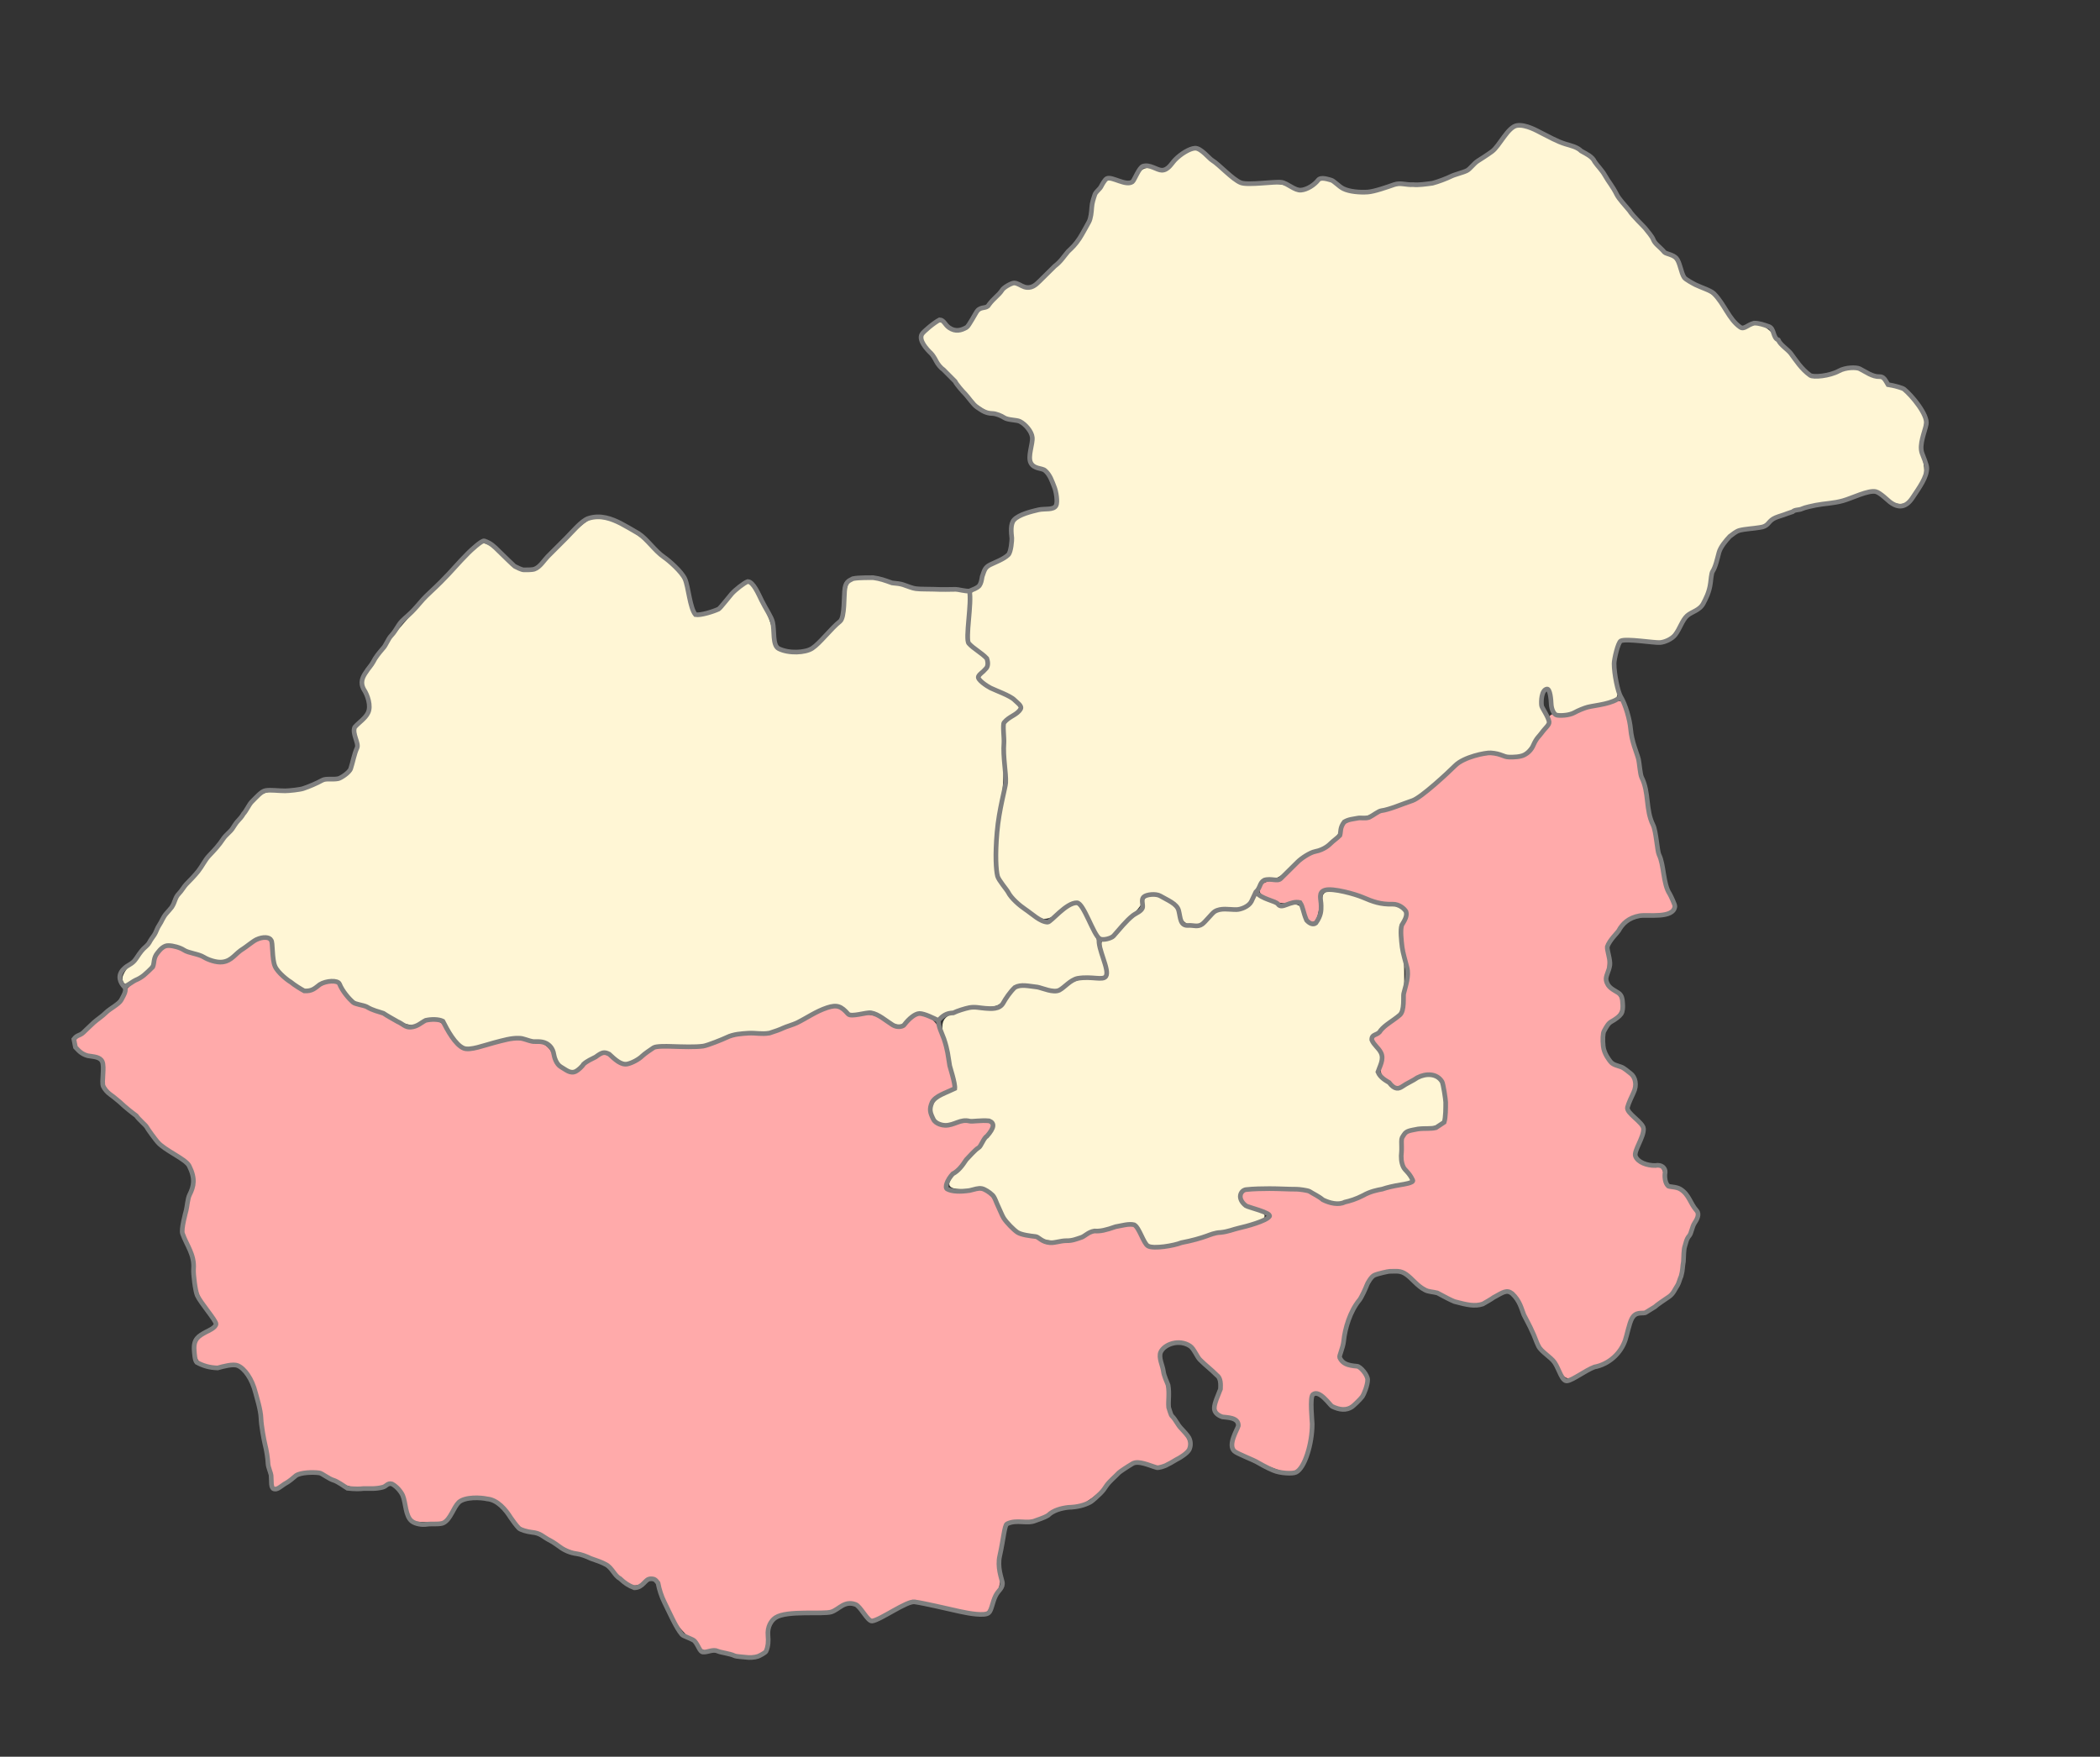
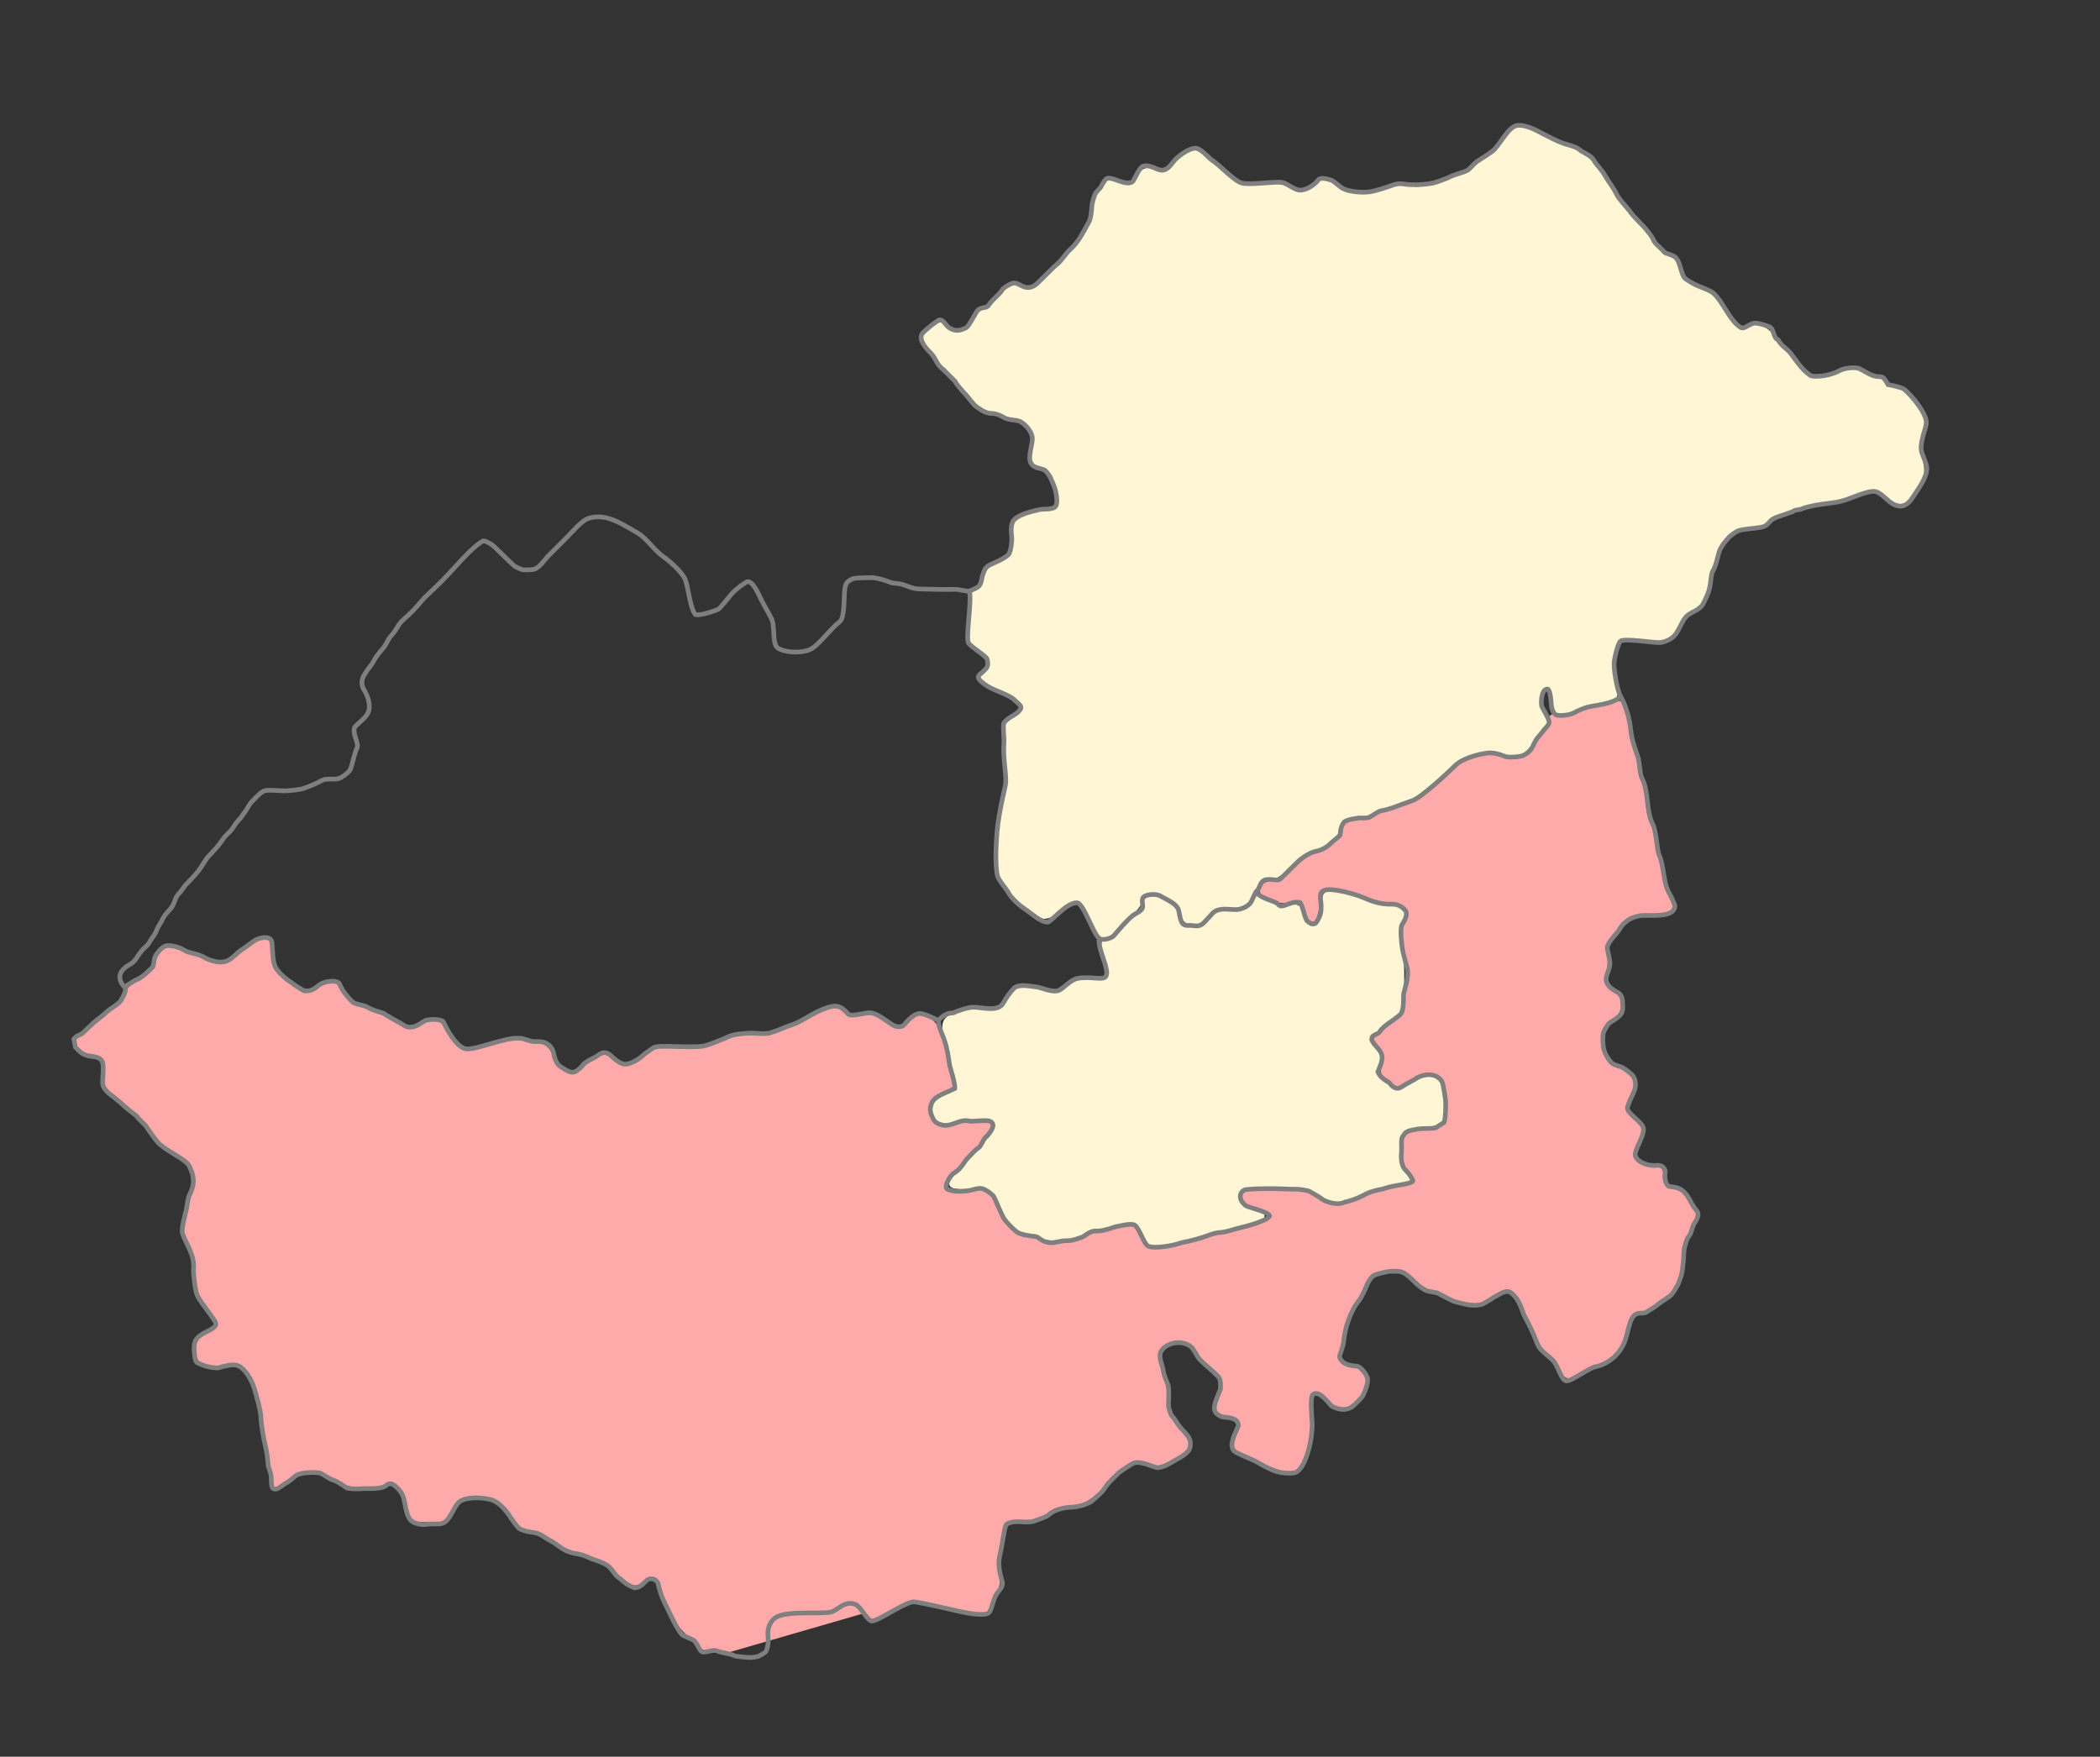
<svg xmlns="http://www.w3.org/2000/svg" xmlns:ns1="http://www.inkscape.org/namespaces/inkscape" xmlns:ns2="http://sodipodi.sourceforge.net/DTD/sodipodi-0.dtd" id="svg2" version="1.1" ns1:version="0.48.4 r9939" width="900" height="753" ns2:docname="Chernyahovsky rayon.svg">
  <rect width="100%" height="100%" fill="#333333" stroke="none" />
  <defs id="defs6" />
  <ns2:namedview pagecolor="#ffffff" bordercolor="#666666" borderopacity="1" objecttolerance="10" gridtolerance="10" guidetolerance="10" ns1:pageopacity="0" ns1:pageshadow="2" ns1:window-width="1920" ns1:window-height="1019" id="namedview4" showgrid="false" ns1:zoom="0.88646587" ns1:cx="519.93084" ns1:cy="361.55053" ns1:window-x="1271" ns1:window-y="-9" ns1:window-maximized="1" ns1:current-layer="svg2" />
  <path style="fill:#fff6d5;fill-opacity:1;stroke:#fff6d5;stroke-width:2.256;stroke-miterlimit:4;stroke-opacity:1;stroke-dasharray:none" d="m 470.361,398.613 c -0.861,-1.396 -2.784,-4.817 -4.271,-7.602 -1.488,-2.785 -3.517,-5.22 -4.509,-5.411 -0.992,-0.191 -4.215,1.494 -7.163,3.744 -6.782,5.177 -8.657,4.769 -17.402,-3.788 -4.838,-4.734 -7.037,-7.874 -7.988,-11.407 -1.45,-5.383 -0.785,-16.708 1.791,-30.53 1.1,-5.903 1.354,-12.131 0.841,-20.602 l -0.736,-12.142 4.401,-3.809 c 4.189,-3.625 4.309,-3.911 2.49,-5.926 -1.051,-1.164 -5.239,-3.824 -9.307,-5.91 -4.068,-2.086 -7.38,-4.109 -7.36,-4.494 0.02,-0.385 0.781,-1.686 1.692,-2.89 2.597,-3.433 1.977,-5.911 -2.292,-9.168 l -3.948,-3.011 0,-10.379 c 0,-9.665 0.194,-10.548 2.82,-12.832 1.551,-1.349 2.82,-3.392 2.82,-4.541 0,-2.115 3.257,-5.802 5.165,-5.848 0.572,-0.014 2.307,-0.999 3.857,-2.19 2.33,-1.79 2.916,-3.394 3.384,-9.272 0.515,-6.466 0.858,-7.246 3.801,-8.652 1.779,-0.85 5.333,-1.811 7.897,-2.136 2.564,-0.325 5.296,-1.092 6.072,-1.705 3.973,-3.139 -0.69,-16.354 -6.552,-18.566 -3.463,-1.307 -3.489,-1.378 -2.74,-7.379 0.687,-5.497 0.477,-6.392 -2.267,-9.653 -1.663,-1.977 -3.73,-3.594 -4.592,-3.594 -0.862,0 -4.833,-1.072 -8.823,-2.381 -6.46,-2.121 -8.131,-3.348 -15.262,-11.207 -9.892,-10.902 -15.885,-18.68 -15.885,-20.615 0,-0.809 1.418,-2.518 3.151,-3.8 3.091,-2.285 3.2,-2.289 5.765,-0.212 2.68,2.17 6.517,2.728 8.629,1.254 0.653,-0.456 2.617,-2.732 4.364,-5.059 1.747,-2.327 3.689,-4.23 4.316,-4.23 0.627,0 3.329,-2.35 6.004,-5.223 3.375,-3.624 5.434,-5.004 6.727,-4.507 6.558,2.517 7.012,2.339 15.911,-6.224 10.181,-9.796 16.833,-19.478 17.93,-26.096 0.85,-5.132 2.143,-8.209 4.674,-11.118 1.336,-1.536 2.367,-1.646 6.224,-0.667 4.452,1.13 4.735,1.036 7.64,-2.523 2.792,-3.421 3.362,-3.638 7.647,-2.914 3.95,0.667 5.006,0.397 7.192,-1.841 3.296,-3.374 7.961,-6.554 9.629,-6.564 0.718,-0.004 5.188,3.292 9.933,7.325 l 8.628,7.332 9.488,0 c 6.288,0 10.739,0.597 13.198,1.769 3.91,1.865 6.699,1.313 11.641,-2.302 2.087,-1.527 2.792,-1.423 7.563,1.117 5.801,3.088 15.146,3.782 20.802,1.544 1.747,-0.691 7.237,-1.395 12.2,-1.564 14.938,-0.509 30.106,-8.092 38.835,-19.414 2.014,-2.612 4.637,-5.059 5.829,-5.437 1.327,-0.421 6.207,1.123 12.594,3.985 17.597,7.886 17.774,8.021 25.671,19.602 4.041,5.926 9.146,12.696 11.344,15.044 2.198,2.348 5.94,6.723 8.316,9.721 2.376,2.999 5.423,5.955 6.772,6.569 1.349,0.614 3.438,3.237 4.642,5.829 1.722,3.705 3.459,5.33 8.126,7.606 4.436,2.164 7.228,4.671 11.052,9.927 5.636,7.746 7.34,8.87 11.004,7.263 3.902,-1.712 6.949,-0.202 11.831,5.862 11.355,14.105 13.068,15.621 17.459,15.456 2.266,-0.085 6.65,-0.982 9.742,-1.994 5.161,-1.688 5.92,-1.691 9.237,-0.036 1.988,0.992 4.298,1.803 5.134,1.803 0.835,0 2.482,0.964 3.66,2.141 1.178,1.178 3.725,2.489 5.661,2.914 2.356,0.518 4.854,2.512 7.558,6.037 3.789,4.938 3.99,5.614 3.252,10.905 -0.97,6.954 -0.972,7.663 -0.023,14.665 0.685,5.055 0.406,6.197 -2.683,10.999 -4.007,6.228 -6.186,6.679 -12.279,2.538 -4.985,-3.388 -6.312,-3.45 -14.019,-0.662 -3.281,1.187 -9.318,2.712 -13.416,3.389 -9.449,1.561 -19.437,4.981 -23.207,7.946 -1.609,1.265 -4.395,2.3 -6.193,2.3 -4.927,0 -10.474,2.731 -13.134,6.467 -1.307,1.836 -3.903,8.619 -5.767,15.075 -2.483,8.595 -4.074,12.19 -5.945,13.429 -3.074,2.037 -4.962,3.987 -9.194,9.501 -3.197,4.165 -3.231,4.177 -11.281,4.024 -13.331,-0.253 -12.842,-0.394 -14.333,4.125 -1.192,3.612 -1.109,8.767 0.308,18.996 0.26,1.878 -0.873,2.551 -7.022,4.172 -4.033,1.063 -9.518,2.579 -12.188,3.368 -5.492,1.624 -6.94,0.617 -6.972,-4.847 -0.009,-1.63 -0.834,-3.642 -1.831,-4.47 -1.541,-1.279 -2.05,-1.183 -3.384,0.642 -2.052,2.807 -1.982,5.289 0.286,10.044 1.798,3.771 1.772,4.004 -0.846,7.477 -1.486,1.972 -4.114,5.115 -5.84,6.986 -2.943,3.189 -3.468,3.345 -8.461,2.515 -12.496,-2.078 -17.517,-0.233 -30.704,11.282 -6.49,5.667 -10.3,8.026 -16.357,10.126 -4.343,1.506 -9.419,3.275 -11.281,3.931 -1.861,0.656 -5.326,1.489 -7.7,1.851 -3.504,0.534 -4.599,1.335 -5.824,4.257 -1.872,4.467 -5.581,7.856 -10.73,9.804 -2.172,0.821 -6.827,3.949 -10.345,6.95 -4.108,3.504 -7.034,5.212 -8.178,4.773 -1.955,-0.75 -8.552,5.477 -8.552,8.073 0,2.639 -4.835,5.021 -10.193,5.021 -4.299,0 -5.738,0.584 -8.47,3.436 -4.625,4.828 -9.315,4.337 -11.09,-1.161 -1.646,-5.096 -9.194,-9.588 -14.248,-8.478 -2.382,0.523 -3.378,1.409 -3.378,3.004 0,2.409 -13.091,15.603 -15.485,15.606 -0.761,9.3e-4 -2.089,-1.14 -2.95,-2.536 l 0,0 z" id="path3766" ns1:connector-curvature="0" />
-   <path style="fill:#fff6d5;fill-opacity:1;stroke:#fff6d5;stroke-width:2.256;stroke-miterlimit:4;stroke-opacity:1;stroke-dasharray:none" d="m 241.348,455.916 c -1.642,-1.521 -2.985,-3.552 -2.985,-4.512 0,-6.698 -13.834,-9.143 -28.873,-5.101 l -9.542,2.564 -2.645,-2.485 c -1.455,-1.367 -3.587,-4.234 -4.739,-6.373 -1.877,-3.486 -2.586,-3.888 -6.847,-3.888 -2.614,0 -5.067,0.508 -5.45,1.128 -1.268,2.052 -6.16,1.174 -12.599,-2.261 -3.493,-1.864 -8.349,-3.988 -10.789,-4.719 -2.923,-0.876 -5.8,-2.992 -8.428,-6.199 -4.492,-5.481 -6.381,-5.859 -12.832,-2.568 l -4.511,2.302 -3.622,-2.486 c -7.38,-5.065 -8.543,-6.684 -9.331,-12.988 -1.208,-9.665 -4.468,-10.063 -15.557,-1.899 -3.641,2.68 -7.057,4.874 -7.592,4.874 -0.534,0 -5.144,-1.523 -10.244,-3.384 -13.618,-4.97 -16.962,-4.363 -20.001,3.631 -0.64,1.684 -3.341,4.644 -6.001,6.576 -4.289,3.116 -4.873,3.28 -5.16,1.448 -0.192,-1.225 1.984,-4.523 5.347,-8.105 3.118,-3.321 8.587,-10.927 12.152,-16.901 3.565,-5.974 8.52,-13.203 11.01,-16.062 2.491,-2.86 9.351,-11.434 15.245,-19.053 15.558,-20.112 13.869,-18.764 24.416,-19.487 4.994,-0.342 10.655,-1.437 12.581,-2.433 1.926,-0.996 4.669,-1.811 6.096,-1.812 1.427,-9.7e-4 4.336,-0.889 6.464,-1.974 4.821,-2.457 8.453,-11.601 6.84,-17.223 -0.847,-2.953 -0.518,-3.972 2.33,-7.215 3.714,-4.23 4.11,-7.51 1.623,-13.46 l -1.693,-4.052 7.518,-11.033 c 6.62,-9.714 35.918,-41.899 42.053,-46.196 1.837,-1.287 2.977,-0.728 9.629,4.725 10.987,9.006 11.872,8.832 26.026,-5.096 9.2,-9.053 12.108,-11.281 14.729,-11.28 6.119,0.002 16.412,6.076 26.634,15.717 9.355,8.824 9.894,9.596 11.141,15.934 1.924,9.778 3.048,10.918 9.154,9.285 3.424,-0.916 6.719,-3.089 10.661,-7.031 3.138,-3.138 6.279,-5.705 6.98,-5.705 1.952,0 8.798,14.55 9.679,20.57 0.971,6.636 3.678,8.76 11.162,8.76 5.245,0 5.855,-0.343 13.208,-7.442 7.662,-7.397 7.714,-7.488 8.501,-14.947 0.436,-4.128 1.359,-7.878 2.052,-8.334 2.178,-1.433 8.85,-0.905 17.617,1.393 4.653,1.22 12.077,2.226 16.498,2.237 4.421,0.011 9.683,0.349 11.695,0.751 l 3.658,0.732 -0.788,10.074 -0.788,10.074 4.806,4.437 4.806,4.437 -2.631,3.559 -2.631,3.559 2.708,2.192 c 1.489,1.206 5.628,3.667 9.197,5.469 3.569,1.802 6.49,3.742 6.49,4.311 0,0.569 -1.545,2.135 -3.433,3.479 l -3.433,2.444 0.123,14.836 c 0.076,9.151 -0.554,18.51 -1.642,24.424 -0.971,5.274 -1.766,13.423 -1.766,18.11 -0.001,7.425 0.41,9.167 3.193,13.537 3.782,5.938 11.19,12.841 16.493,15.37 3.776,1.8 3.822,1.788 8.809,-2.298 2.757,-2.259 5.744,-4.108 6.636,-4.108 2.111,0 7.611,10.98 10.172,20.305 1.108,4.033 2.027,7.713 2.044,8.179 0.016,0.465 -2.691,0.846 -6.017,0.846 -4.652,0 -7.044,0.677 -10.37,2.934 -3.879,2.633 -4.748,2.806 -8.467,1.692 -2.279,-0.683 -6.218,-1.242 -8.754,-1.242 -4.022,0 -5.073,0.576 -8.236,4.512 -3.369,4.192 -4.033,4.513 -9.36,4.524 -5.492,0.012 -14.386,2.104 -18.334,4.314 -1.236,0.692 -3.177,0.498 -5.739,-0.572 -4.085,-1.707 -3.807,-1.796 -11.156,3.577 -1.104,0.807 -3.141,0.228 -7.18,-2.042 -4.703,-2.644 -6.443,-3.049 -10.492,-2.442 -3.704,0.555 -5.205,0.304 -6.337,-1.06 -2.241,-2.7 -7.302,-2.16 -14.683,1.566 -11.359,5.734 -18.323,7.926 -25.182,7.927 -4.036,3.5e-4 -9.574,1.072 -14.58,2.821 -6.141,2.145 -10.387,2.827 -17.746,2.849 -9.065,0.027 -10.057,0.273 -15.755,3.903 l -6.081,3.874 -4.867,-2.852 -4.867,-2.852 -5.032,2.949 c -2.767,1.622 -5.644,3.687 -6.393,4.59 -1.842,2.22 -2.527,2.091 -5.997,-1.125 l 0,0 z" id="path3768" ns1:connector-curvature="0" />
-   <path style="fill:#ffaaaa;fill-opacity:1;stroke:#ffaaaa;stroke-width:2.256;stroke-miterlimit:4;stroke-opacity:1;stroke-dasharray:none" d="m 311.279,707.407 c -3.017,-0.829 -6.233,-1.22 -7.145,-0.87 -0.913,0.35 -2.759,-0.389 -4.103,-1.643 -8.816,-8.225 -10.629,-10.67 -13.668,-18.431 -4.451,-11.369 -5.381,-12.3 -9.775,-9.779 -4.944,2.838 -6.127,2.541 -12.078,-3.025 -3.79,-3.545 -7.629,-5.768 -13.207,-7.649 -4.325,-1.458 -10.717,-4.285 -14.204,-6.282 -3.487,-1.997 -7.89,-3.941 -9.786,-4.32 -2.318,-0.464 -4.858,-2.475 -7.761,-6.147 -4.733,-5.987 -5.647,-6.581 -12.062,-7.845 -6.458,-1.272 -10.949,0.497 -14.562,5.737 -3.106,4.504 -3.183,4.538 -9.589,4.203 l -6.458,-0.337 -2.063,-6.519 c -2.489,-7.863 -6.038,-10.878 -10.445,-8.87 -5.256,2.395 -13.528,1.56 -20.77,-2.096 -8.705,-4.394 -13.694,-4.395 -20.305,-6.7e-4 l -5.076,3.374 -0.805,-4.225 c -0.443,-2.324 -1.859,-10.57 -3.148,-18.326 -2.961,-17.819 -4.86,-23.653 -8.99,-27.609 -2.995,-2.87 -3.798,-3.089 -8.864,-2.417 -8.13,1.078 -11.471,-0.513 -11.471,-5.465 0,-3.37 0.672,-4.405 4.512,-6.946 2.482,-1.642 4.512,-3.409 4.512,-3.926 0,-0.517 -1.97,-3.988 -4.377,-7.713 -3.534,-5.467 -4.532,-8.246 -5.183,-14.421 -0.443,-4.207 -1.833,-10.055 -3.09,-12.997 l -2.285,-5.349 2.392,-9.88 c 1.316,-5.434 2.392,-11.208 2.391,-12.831 -0.002,-3.83 -2.941,-7.468 -9.831,-12.17 -3.06,-2.088 -6.726,-5.493 -8.147,-7.567 -1.421,-2.074 -4.937,-5.881 -7.814,-8.461 -13.363,-11.982 -12.563,-10.916 -12.563,-16.749 0,-5.848 -0.987,-7.192 -6.198,-8.442 -3.897,-0.935 -6.229,-2.61 -6.169,-4.433 0.023,-0.7 4.41,-4.825 9.75,-9.168 5.34,-4.343 10.309,-9.312 11.043,-11.043 0.734,-1.73 3.773,-4.793 6.753,-6.806 3.617,-2.443 5.839,-4.924 6.683,-7.463 2.067,-6.218 3.893,-6.607 13.886,-2.962 13.642,4.977 14.48,4.941 22.851,-0.986 9.146,-6.476 11.337,-6.653 11.359,-0.918 0.009,2.327 0.651,5.483 1.426,7.015 1.614,3.19 11.854,11.302 14.277,11.311 0.89,0.003 3.864,-1.082 6.61,-2.411 l 4.992,-2.417 4.367,5.109 c 2.402,2.81 5.773,5.452 7.491,5.871 1.718,0.419 7.246,2.831 12.284,5.36 9.046,4.54 9.207,4.575 12.864,2.75 6.103,-3.045 8.422,-2.43 11.967,3.173 4.936,7.802 6.552,8.256 18.839,5.294 7.374,-1.778 11.924,-2.293 15.471,-1.753 6.789,1.034 8.038,1.832 10.664,6.82 2.637,5.007 7.646,8.329 9.974,6.616 5.037,-3.706 11.025,-7.332 12.109,-7.332 0.692,0 2.754,1.065 4.582,2.367 4.019,2.861 7.093,2.319 13.611,-2.403 4.317,-3.127 5.296,-3.348 14.887,-3.348 7.815,-4.4e-4 11.746,-0.578 16.47,-2.42 3.5,-1.365 10.385,-2.747 15.793,-3.171 8.223,-0.645 11.176,-1.505 20.738,-6.04 12.074,-5.727 14.32,-6.209 16.53,-3.546 1.017,1.225 3.168,1.673 7.238,1.508 4.548,-0.184 6.92,0.426 11.04,2.841 5.487,3.215 7.654,3.026 10.958,-0.955 3.731,-4.495 10.169,-0.731 12.438,7.271 1.378,4.86 4.535,19.047 4.535,20.378 0,0.351 -1.786,1.489 -3.969,2.53 -5.191,2.475 -6.981,6.288 -5.093,10.846 1.653,3.991 4.356,5.1 9.896,4.06 6.037,-1.133 14.128,-1.665 15.203,-1.001 1.232,0.761 -3.721,7.452 -12.465,16.838 -3.826,4.107 -6.957,8.428 -6.957,9.601 0,2.695 4.019,3.78 11.059,2.987 6.931,-0.781 8.636,0.295 12.116,7.652 3.121,6.597 7.017,10.389 11.696,11.385 1.605,0.342 4.696,1.352 6.867,2.245 4.413,1.815 14.121,0.794 19.938,-2.097 4.418,-2.195 19.87,-4.915 20.322,-3.577 0.198,0.587 1.366,2.716 2.595,4.733 1.964,3.222 2.823,3.666 7.091,3.666 2.671,0 7.881,-0.8 11.579,-1.777 3.698,-0.978 11.8,-3.018 18.004,-4.535 19.942,-4.875 24.114,-8.112 14.668,-11.38 -5.042,-1.744 -8.216,-4.365 -6.89,-5.688 0.481,-0.48 6.543,-0.871 13.47,-0.868 11.71,0.005 13.011,0.231 18.527,3.226 6.535,3.548 9.736,3.498 18.649,-0.294 2.612,-1.111 8.556,-2.938 13.209,-4.06 4.653,-1.122 8.799,-2.56 9.213,-3.194 0.414,-0.634 -0.474,-2.959 -1.974,-5.166 -3.062,-4.507 -3.723,-12.539 -1.203,-14.63 0.838,-0.696 4.011,-1.58 7.05,-1.965 3.04,-0.385 6.738,-1.458 8.218,-2.384 2.553,-1.597 2.659,-2.119 2.053,-10.124 -0.985,-13.03 -5.268,-15.657 -16.358,-10.038 l -5.334,2.703 -3.173,-2.53 c -2.782,-2.218 -3.079,-3.031 -2.41,-6.597 0.597,-3.18 0.234,-4.809 -1.661,-7.471 l -2.424,-3.404 6.287,-4.829 c 3.458,-2.656 6.484,-5.844 6.724,-7.085 2.471,-12.758 2.589,-16.093 0.86,-24.427 -1.538,-7.415 -1.576,-9.286 -0.268,-13.25 1.355,-4.107 1.312,-4.85 -0.397,-6.738 -1.115,-1.232 -4.223,-2.427 -7.408,-2.85 -3.018,-0.4 -8.227,-1.671 -11.576,-2.823 -8.15,-2.804 -14.626,-3.755 -16.643,-2.443 -0.946,0.615 -1.912,3.602 -2.256,6.973 -0.331,3.244 -1.153,6.079 -1.828,6.301 -0.674,0.222 -2.049,-1.69 -3.054,-4.248 -1.788,-4.553 -1.919,-4.637 -6.121,-3.927 -5.482,0.926 -13.045,-1.959 -12.504,-4.77 0.237,-1.233 1.89,-2.158 4.656,-2.608 2.923,-0.475 5.793,-2.17 9.012,-5.322 2.598,-2.544 6.703,-5.449 9.121,-6.455 5.81,-2.418 11.96,-7.407 11.96,-9.701 4e-5,-2.642 2.363,-4.233 8.017,-5.395 6.333,-1.303 23.164,-7.42 25.631,-9.316 1.038,-0.797 5.257,-4.383 9.376,-7.967 10.256,-8.925 13.752,-10.231 25.115,-9.384 6.613,0.493 9.608,0.284 10.848,-0.759 3.11,-2.614 10.131,-13.252 10.131,-15.349 0,-1.641 0.68,-1.958 3.355,-1.566 1.845,0.271 5.779,-0.313 8.743,-1.298 9.574,-3.181 17.237,-5.003 17.725,-4.214 0.461,0.746 6.333,24.799 8.565,35.086 0.606,2.792 2.095,9.391 3.31,14.665 1.215,5.274 3.035,13.396 4.045,18.049 1.01,4.653 2.778,10.87 3.928,13.814 2.041,5.224 2.04,5.381 -0.026,6.486 -1.165,0.623 -4.46,1.133 -7.324,1.133 -6.827,0 -10.899,2.237 -15.35,8.435 -3.283,4.572 -3.671,5.959 -3.918,14.023 -0.264,8.61 -0.15,9.06 3.001,11.868 4.325,3.854 4.139,7.027 -0.673,11.434 -3.482,3.189 -3.948,4.269 -3.948,9.136 0,6.573 1.956,9.759 7.832,12.757 5.531,2.822 6.222,4.866 3.862,11.428 l -1.926,5.355 3.576,4.073 c 4.17,4.75 4.036,4.094 1.884,9.245 -0.931,2.227 -1.692,4.974 -1.692,6.104 0,2.704 4.209,5.567 8.183,5.567 3.199,0 3.505,0.381 4.695,5.833 0.48,2.199 1.574,3.214 4.051,3.758 2.266,0.498 4.492,2.341 6.699,5.548 l 3.305,4.803 -2.778,5.996 c -1.528,3.298 -3.275,9.501 -3.883,13.785 -0.608,4.284 -1.842,9.215 -2.744,10.958 -1.714,3.315 -11.416,10.235 -14.349,10.235 -2.51,0 -5.063,3.351 -6.446,8.461 -2.217,8.193 -4.743,10.909 -14.843,15.961 -9.43,4.717 -9.545,4.742 -11.22,2.468 -0.931,-1.264 -3.523,-4.404 -5.761,-6.979 -2.238,-2.575 -5.983,-8.996 -8.321,-14.27 -4.528,-10.211 -7.767,-14.669 -10.65,-14.659 -0.978,0.003 -3.808,1.256 -6.29,2.785 -5.078,3.128 -9.436,3.473 -15.229,1.206 -2.172,-0.85 -6.092,-2.343 -8.712,-3.318 -2.62,-0.975 -7.164,-3.606 -10.098,-5.846 -4.75,-3.626 -5.836,-3.992 -9.902,-3.343 -6.746,1.077 -8.871,2.964 -14.134,12.554 -5.746,10.469 -9.331,25.046 -6.885,27.993 0.825,0.994 2.34,1.807 3.367,1.807 1.027,0 2.995,0.79 4.374,1.756 3.711,2.599 3.19,6.812 -1.413,11.414 -4.442,4.442 -6.931,4.353 -12.043,-0.429 -1.645,-1.539 -3.929,-2.618 -5.076,-2.399 -1.817,0.347 -2.174,1.925 -2.773,12.231 -0.837,14.409 -3.236,20.66 -8.146,21.223 -3.453,0.396 -23.317,-8.372 -23.317,-10.292 0,-0.601 0.583,-3.039 1.296,-5.418 1.512,-5.047 0.066,-7.781 -4.116,-7.781 -4.254,0 -5.32,-2.409 -3.434,-7.756 0.91,-2.58 1.294,-5.615 0.852,-6.745 -0.441,-1.13 -3.938,-5.515 -7.77,-9.744 -5.838,-6.442 -7.53,-7.673 -10.437,-7.59 -9.521,0.271 -10.913,2.917 -7.976,15.166 1.231,5.136 2.242,10.896 2.246,12.8 0.006,2.275 1.566,5.55 4.548,9.548 2.497,3.347 4.274,6.78 3.948,7.628 -0.326,0.849 -0.592,1.747 -0.592,1.996 0,0.249 -2.575,1.758 -5.722,3.352 -5.054,2.561 -6.181,2.748 -9.649,1.604 -5.92,-1.954 -9.071,-0.551 -17.823,7.936 -7.81,7.573 -12.033,10.16 -16.584,10.16 -1.239,0 -5.032,1.315 -8.429,2.922 -3.554,1.681 -8.628,3.047 -11.95,3.217 -3.894,0.199 -6.233,0.924 -7.188,2.229 -2.058,2.815 -4.128,16.131 -3.284,21.127 0.562,3.327 0.062,5.694 -2.223,10.524 -1.621,3.427 -3.314,6.241 -3.761,6.252 -0.447,0.012 -7.553,-1.333 -15.79,-2.988 l -14.977,-3.009 -8.488,4.366 -8.488,4.366 -2.844,-3.634 c -3.192,-4.079 -8.445,-4.921 -12.336,-1.978 -1.459,1.103 -5.014,1.67 -10.65,1.698 -15.31,0.076 -20.305,3.206 -20.305,12.721 0,2.078 -0.609,4.388 -1.354,5.132 -1.722,1.722 -7.818,1.576 -14.849,-0.355 l 0,0 z" id="path3772" ns1:connector-curvature="0" />
+   <path style="fill:#ffaaaa;fill-opacity:1;stroke:#ffaaaa;stroke-width:2.256;stroke-miterlimit:4;stroke-opacity:1;stroke-dasharray:none" d="m 311.279,707.407 c -3.017,-0.829 -6.233,-1.22 -7.145,-0.87 -0.913,0.35 -2.759,-0.389 -4.103,-1.643 -8.816,-8.225 -10.629,-10.67 -13.668,-18.431 -4.451,-11.369 -5.381,-12.3 -9.775,-9.779 -4.944,2.838 -6.127,2.541 -12.078,-3.025 -3.79,-3.545 -7.629,-5.768 -13.207,-7.649 -4.325,-1.458 -10.717,-4.285 -14.204,-6.282 -3.487,-1.997 -7.89,-3.941 -9.786,-4.32 -2.318,-0.464 -4.858,-2.475 -7.761,-6.147 -4.733,-5.987 -5.647,-6.581 -12.062,-7.845 -6.458,-1.272 -10.949,0.497 -14.562,5.737 -3.106,4.504 -3.183,4.538 -9.589,4.203 l -6.458,-0.337 -2.063,-6.519 c -2.489,-7.863 -6.038,-10.878 -10.445,-8.87 -5.256,2.395 -13.528,1.56 -20.77,-2.096 -8.705,-4.394 -13.694,-4.395 -20.305,-6.7e-4 l -5.076,3.374 -0.805,-4.225 c -0.443,-2.324 -1.859,-10.57 -3.148,-18.326 -2.961,-17.819 -4.86,-23.653 -8.99,-27.609 -2.995,-2.87 -3.798,-3.089 -8.864,-2.417 -8.13,1.078 -11.471,-0.513 -11.471,-5.465 0,-3.37 0.672,-4.405 4.512,-6.946 2.482,-1.642 4.512,-3.409 4.512,-3.926 0,-0.517 -1.97,-3.988 -4.377,-7.713 -3.534,-5.467 -4.532,-8.246 -5.183,-14.421 -0.443,-4.207 -1.833,-10.055 -3.09,-12.997 l -2.285,-5.349 2.392,-9.88 c 1.316,-5.434 2.392,-11.208 2.391,-12.831 -0.002,-3.83 -2.941,-7.468 -9.831,-12.17 -3.06,-2.088 -6.726,-5.493 -8.147,-7.567 -1.421,-2.074 -4.937,-5.881 -7.814,-8.461 -13.363,-11.982 -12.563,-10.916 -12.563,-16.749 0,-5.848 -0.987,-7.192 -6.198,-8.442 -3.897,-0.935 -6.229,-2.61 -6.169,-4.433 0.023,-0.7 4.41,-4.825 9.75,-9.168 5.34,-4.343 10.309,-9.312 11.043,-11.043 0.734,-1.73 3.773,-4.793 6.753,-6.806 3.617,-2.443 5.839,-4.924 6.683,-7.463 2.067,-6.218 3.893,-6.607 13.886,-2.962 13.642,4.977 14.48,4.941 22.851,-0.986 9.146,-6.476 11.337,-6.653 11.359,-0.918 0.009,2.327 0.651,5.483 1.426,7.015 1.614,3.19 11.854,11.302 14.277,11.311 0.89,0.003 3.864,-1.082 6.61,-2.411 l 4.992,-2.417 4.367,5.109 c 2.402,2.81 5.773,5.452 7.491,5.871 1.718,0.419 7.246,2.831 12.284,5.36 9.046,4.54 9.207,4.575 12.864,2.75 6.103,-3.045 8.422,-2.43 11.967,3.173 4.936,7.802 6.552,8.256 18.839,5.294 7.374,-1.778 11.924,-2.293 15.471,-1.753 6.789,1.034 8.038,1.832 10.664,6.82 2.637,5.007 7.646,8.329 9.974,6.616 5.037,-3.706 11.025,-7.332 12.109,-7.332 0.692,0 2.754,1.065 4.582,2.367 4.019,2.861 7.093,2.319 13.611,-2.403 4.317,-3.127 5.296,-3.348 14.887,-3.348 7.815,-4.4e-4 11.746,-0.578 16.47,-2.42 3.5,-1.365 10.385,-2.747 15.793,-3.171 8.223,-0.645 11.176,-1.505 20.738,-6.04 12.074,-5.727 14.32,-6.209 16.53,-3.546 1.017,1.225 3.168,1.673 7.238,1.508 4.548,-0.184 6.92,0.426 11.04,2.841 5.487,3.215 7.654,3.026 10.958,-0.955 3.731,-4.495 10.169,-0.731 12.438,7.271 1.378,4.86 4.535,19.047 4.535,20.378 0,0.351 -1.786,1.489 -3.969,2.53 -5.191,2.475 -6.981,6.288 -5.093,10.846 1.653,3.991 4.356,5.1 9.896,4.06 6.037,-1.133 14.128,-1.665 15.203,-1.001 1.232,0.761 -3.721,7.452 -12.465,16.838 -3.826,4.107 -6.957,8.428 -6.957,9.601 0,2.695 4.019,3.78 11.059,2.987 6.931,-0.781 8.636,0.295 12.116,7.652 3.121,6.597 7.017,10.389 11.696,11.385 1.605,0.342 4.696,1.352 6.867,2.245 4.413,1.815 14.121,0.794 19.938,-2.097 4.418,-2.195 19.87,-4.915 20.322,-3.577 0.198,0.587 1.366,2.716 2.595,4.733 1.964,3.222 2.823,3.666 7.091,3.666 2.671,0 7.881,-0.8 11.579,-1.777 3.698,-0.978 11.8,-3.018 18.004,-4.535 19.942,-4.875 24.114,-8.112 14.668,-11.38 -5.042,-1.744 -8.216,-4.365 -6.89,-5.688 0.481,-0.48 6.543,-0.871 13.47,-0.868 11.71,0.005 13.011,0.231 18.527,3.226 6.535,3.548 9.736,3.498 18.649,-0.294 2.612,-1.111 8.556,-2.938 13.209,-4.06 4.653,-1.122 8.799,-2.56 9.213,-3.194 0.414,-0.634 -0.474,-2.959 -1.974,-5.166 -3.062,-4.507 -3.723,-12.539 -1.203,-14.63 0.838,-0.696 4.011,-1.58 7.05,-1.965 3.04,-0.385 6.738,-1.458 8.218,-2.384 2.553,-1.597 2.659,-2.119 2.053,-10.124 -0.985,-13.03 -5.268,-15.657 -16.358,-10.038 l -5.334,2.703 -3.173,-2.53 c -2.782,-2.218 -3.079,-3.031 -2.41,-6.597 0.597,-3.18 0.234,-4.809 -1.661,-7.471 l -2.424,-3.404 6.287,-4.829 c 3.458,-2.656 6.484,-5.844 6.724,-7.085 2.471,-12.758 2.589,-16.093 0.86,-24.427 -1.538,-7.415 -1.576,-9.286 -0.268,-13.25 1.355,-4.107 1.312,-4.85 -0.397,-6.738 -1.115,-1.232 -4.223,-2.427 -7.408,-2.85 -3.018,-0.4 -8.227,-1.671 -11.576,-2.823 -8.15,-2.804 -14.626,-3.755 -16.643,-2.443 -0.946,0.615 -1.912,3.602 -2.256,6.973 -0.331,3.244 -1.153,6.079 -1.828,6.301 -0.674,0.222 -2.049,-1.69 -3.054,-4.248 -1.788,-4.553 -1.919,-4.637 -6.121,-3.927 -5.482,0.926 -13.045,-1.959 -12.504,-4.77 0.237,-1.233 1.89,-2.158 4.656,-2.608 2.923,-0.475 5.793,-2.17 9.012,-5.322 2.598,-2.544 6.703,-5.449 9.121,-6.455 5.81,-2.418 11.96,-7.407 11.96,-9.701 4e-5,-2.642 2.363,-4.233 8.017,-5.395 6.333,-1.303 23.164,-7.42 25.631,-9.316 1.038,-0.797 5.257,-4.383 9.376,-7.967 10.256,-8.925 13.752,-10.231 25.115,-9.384 6.613,0.493 9.608,0.284 10.848,-0.759 3.11,-2.614 10.131,-13.252 10.131,-15.349 0,-1.641 0.68,-1.958 3.355,-1.566 1.845,0.271 5.779,-0.313 8.743,-1.298 9.574,-3.181 17.237,-5.003 17.725,-4.214 0.461,0.746 6.333,24.799 8.565,35.086 0.606,2.792 2.095,9.391 3.31,14.665 1.215,5.274 3.035,13.396 4.045,18.049 1.01,4.653 2.778,10.87 3.928,13.814 2.041,5.224 2.04,5.381 -0.026,6.486 -1.165,0.623 -4.46,1.133 -7.324,1.133 -6.827,0 -10.899,2.237 -15.35,8.435 -3.283,4.572 -3.671,5.959 -3.918,14.023 -0.264,8.61 -0.15,9.06 3.001,11.868 4.325,3.854 4.139,7.027 -0.673,11.434 -3.482,3.189 -3.948,4.269 -3.948,9.136 0,6.573 1.956,9.759 7.832,12.757 5.531,2.822 6.222,4.866 3.862,11.428 l -1.926,5.355 3.576,4.073 c 4.17,4.75 4.036,4.094 1.884,9.245 -0.931,2.227 -1.692,4.974 -1.692,6.104 0,2.704 4.209,5.567 8.183,5.567 3.199,0 3.505,0.381 4.695,5.833 0.48,2.199 1.574,3.214 4.051,3.758 2.266,0.498 4.492,2.341 6.699,5.548 l 3.305,4.803 -2.778,5.996 c -1.528,3.298 -3.275,9.501 -3.883,13.785 -0.608,4.284 -1.842,9.215 -2.744,10.958 -1.714,3.315 -11.416,10.235 -14.349,10.235 -2.51,0 -5.063,3.351 -6.446,8.461 -2.217,8.193 -4.743,10.909 -14.843,15.961 -9.43,4.717 -9.545,4.742 -11.22,2.468 -0.931,-1.264 -3.523,-4.404 -5.761,-6.979 -2.238,-2.575 -5.983,-8.996 -8.321,-14.27 -4.528,-10.211 -7.767,-14.669 -10.65,-14.659 -0.978,0.003 -3.808,1.256 -6.29,2.785 -5.078,3.128 -9.436,3.473 -15.229,1.206 -2.172,-0.85 -6.092,-2.343 -8.712,-3.318 -2.62,-0.975 -7.164,-3.606 -10.098,-5.846 -4.75,-3.626 -5.836,-3.992 -9.902,-3.343 -6.746,1.077 -8.871,2.964 -14.134,12.554 -5.746,10.469 -9.331,25.046 -6.885,27.993 0.825,0.994 2.34,1.807 3.367,1.807 1.027,0 2.995,0.79 4.374,1.756 3.711,2.599 3.19,6.812 -1.413,11.414 -4.442,4.442 -6.931,4.353 -12.043,-0.429 -1.645,-1.539 -3.929,-2.618 -5.076,-2.399 -1.817,0.347 -2.174,1.925 -2.773,12.231 -0.837,14.409 -3.236,20.66 -8.146,21.223 -3.453,0.396 -23.317,-8.372 -23.317,-10.292 0,-0.601 0.583,-3.039 1.296,-5.418 1.512,-5.047 0.066,-7.781 -4.116,-7.781 -4.254,0 -5.32,-2.409 -3.434,-7.756 0.91,-2.58 1.294,-5.615 0.852,-6.745 -0.441,-1.13 -3.938,-5.515 -7.77,-9.744 -5.838,-6.442 -7.53,-7.673 -10.437,-7.59 -9.521,0.271 -10.913,2.917 -7.976,15.166 1.231,5.136 2.242,10.896 2.246,12.8 0.006,2.275 1.566,5.55 4.548,9.548 2.497,3.347 4.274,6.78 3.948,7.628 -0.326,0.849 -0.592,1.747 -0.592,1.996 0,0.249 -2.575,1.758 -5.722,3.352 -5.054,2.561 -6.181,2.748 -9.649,1.604 -5.92,-1.954 -9.071,-0.551 -17.823,7.936 -7.81,7.573 -12.033,10.16 -16.584,10.16 -1.239,0 -5.032,1.315 -8.429,2.922 -3.554,1.681 -8.628,3.047 -11.95,3.217 -3.894,0.199 -6.233,0.924 -7.188,2.229 -2.058,2.815 -4.128,16.131 -3.284,21.127 0.562,3.327 0.062,5.694 -2.223,10.524 -1.621,3.427 -3.314,6.241 -3.761,6.252 -0.447,0.012 -7.553,-1.333 -15.79,-2.988 l -14.977,-3.009 -8.488,4.366 -8.488,4.366 -2.844,-3.634 l 0,0 z" id="path3772" ns1:connector-curvature="0" />
  <path style="fill:#fff6d5;fill-opacity:1;stroke:#fff6d5;stroke-width:2.256;stroke-miterlimit:4;stroke-opacity:1;stroke-dasharray:none" d="m 489.924,528.623 c -2.017,-3.953 -2.786,-4.512 -6.211,-4.512 -4.708,0 -13.23,1.912 -18.524,4.155 -5.84,2.475 -14.233,3.125 -19.594,1.517 -11.281,-3.383 -12.431,-4.328 -16.755,-13.763 -2.75,-6 -6.139,-7.811 -13.933,-7.445 -4.066,0.191 -6.696,-0.171 -6.975,-0.959 -0.247,-0.696 1.904,-3.742 4.78,-6.768 12.812,-13.484 16.354,-19.603 12.256,-21.175 -2.944,-1.13 -11.752,-0.775 -16.564,0.666 -4.144,1.242 -4.671,1.151 -6.513,-1.124 -2.854,-3.525 -1.551,-6.716 3.854,-9.441 2.557,-1.289 4.751,-2.425 4.874,-2.524 0.124,-0.099 -1.062,-5.494 -2.636,-11.988 -4.379,-18.075 -4.399,-17.934 2.975,-20.457 3.633,-1.243 7.49,-1.84 9.307,-1.441 5.25,1.153 9.104,-0.465 12.398,-5.203 3.431,-4.935 4.535,-5.174 14.446,-3.127 6.039,1.247 6.604,1.169 10.221,-1.41 2.654,-1.893 5.905,-2.903 10.597,-3.294 l 6.768,-0.564 -0.137,-3.948 c -0.075,-2.172 -0.523,-5.852 -0.994,-8.179 -0.696,-3.439 -0.529,-4.23 0.894,-4.23 2.28,0 16.593,-13.896 16.593,-16.109 0,-5.071 11.79,-0.97 13.11,4.56 1.123,4.704 2.576,5.909 7.122,5.909 3.153,0 4.95,-0.821 7.405,-3.384 2.737,-2.857 4.102,-3.384 8.758,-3.384 4.517,0 6.075,-0.562 8.604,-3.102 l 3.088,-3.102 5.004,2.407 c 3.309,1.592 6.248,2.21 8.677,1.825 3.317,-0.525 3.793,-0.237 4.913,2.975 3.029,8.688 10.027,5.283 10.027,-4.877 0,-3.805 0.203,-4.022 3.751,-4.022 2.063,0 7.482,1.269 12.042,2.82 4.56,1.551 9.917,2.82 11.904,2.82 4.758,0 6.779,2.347 4.956,5.755 -0.937,1.751 -1.072,4.771 -0.445,9.943 1.156,9.531 0.879,25.493 -0.486,28.043 -0.581,1.085 -3.621,3.998 -6.755,6.472 -3.135,2.474 -5.72,5.121 -5.744,5.882 -0.025,0.761 0.923,2.976 2.107,4.923 1.772,2.913 1.939,4.152 0.948,6.996 -1.129,3.239 -0.928,3.69 3.206,7.187 2.426,2.052 4.993,3.739 5.705,3.748 0.712,0.009 3.504,-1.246 6.204,-2.79 5.424,-3.101 9.093,-3.577 10.889,-1.413 1.651,1.989 2.803,14.602 1.509,16.52 -0.588,0.871 -3.954,1.976 -7.482,2.455 -3.527,0.479 -7.383,1.748 -8.568,2.821 -2.989,2.705 -2.943,11.905 0.084,16.803 l 2.24,3.624 -6.47,1.442 c -3.558,0.793 -10.442,2.904 -15.298,4.691 l -8.828,3.249 -7.802,-3.424 c -7.379,-3.238 -8.485,-3.407 -20.381,-3.105 -10.341,0.262 -12.792,0.657 -13.775,2.22 -1.942,3.085 1.03,7.184 6.369,8.784 6.277,1.881 5.012,2.454 -18.871,8.552 -24.864,6.348 -25.855,6.365 -28.844,0.505 z" id="path3770" ns1:connector-curvature="0" />
  <path id="path2995" style="fill:none;stroke:#7f7f7f;stroke-width:2;stroke-linecap:butt;stroke-linejoin:miter;stroke-opacity:1;stroke-miterlimit:4;stroke-dasharray:none" d="m 53.158,423.047 c 1.435,-0.57 4.081,-2.544 4.839,-2.862 3.114,-1.307 4.371,-2.677 7.481,-5.725 0.774,-1.821 0.147,-3.77 2.061,-6.055 1.234,-1.662 2.864,-3.19 4.651,-3.094 1.953,0 5.032,0.851 6.611,1.904 2.051,1.367 6.254,1.606 8.666,3.116 1.557,0.975 5.236,2.377 7.926,2.02 4.12,-0.545 5.335,-3.623 8.96,-5.771 0.905,-0.536 3.964,-3.046 5.473,-3.801 3.003,-1.42 5.734,-1.118 6.371,0.234 0.804,0.804 0.276,8.053 1.692,11.238 1.244,2.799 5.775,6.215 6.663,6.659 1.68,1.392 4.378,3.038 5.868,3.849 3.385,0.155 4.479,-1.098 6.663,-2.77 2.649,-1.642 7.714,-1.989 8.416,-0.234 1.267,3.171 4.022,6.259 5.775,7.86 0.959,0.875 4.459,1.219 5.868,1.924 2.705,1.647 5.125,2.06 7.179,2.792 1.88,1.257 3.436,2.062 6.079,3.59 2.209,0.942 3.305,2.549 5.584,2.371 2.968,-0.233 4.39,-1.89 6.446,-2.931 2.45,-0.552 5.567,-0.546 7.368,0.348 1.869,3.737 5.357,10.215 8.988,11.637 2.682,1.05 8.693,-1.278 12.938,-2.389 3.969,-1.039 7.527,-2.094 10.746,-1.93 1.887,-0.043 3.755,1.102 6.086,1.432 0.936,0.133 3.41,-0.341 5.542,0.751 1.489,0.763 2.854,2.192 3.257,4.691 0.181,1.123 0.988,4.253 3.054,5.423 2.164,1.225 4.01,3.09 6.395,1.897 0.975,-0.487 2.823,-2.17 3.263,-3.05 1.411,-1.322 3.675,-2.326 5.189,-3.096 2.678,-1.972 3.605,-2.369 5.815,-1.241 2.479,2.286 5.099,4.821 7.811,4.244 1.966,-0.418 4.909,-1.974 6.383,-3.449 0.847,-0.847 3.661,-2.76 4.836,-3.543 1.092,-0.728 5.812,-0.603 7.161,-0.562 5.185,0.157 10.718,0.372 14.16,-0.119 1.739,-0.248 8.51,-2.966 10.048,-3.728 2.936,-1.455 6.427,-1.603 9.306,-1.809 3.427,-0.165 5.498,0.538 9.014,-0.042 2.142,-0.661 4.681,-1.567 5.914,-2.184 1.043,-0.522 4.493,-1.529 5.892,-2.228 4.401,-2.2 8.035,-4.856 12.902,-6.478 4.246,-1.415 6.075,-0.608 8.958,2.697 1.302,1.493 7.799,-0.827 9.832,-0.494 3.251,0.533 6.342,3.382 9.29,5.209 2.111,1.308 4.632,0.679 5.064,-0.212 1.919,-2.464 4.45,-4.638 6.428,-4.718 2.209,0.047 6.114,2.045 8.007,2.961 m 68.97,-35.055 c -0.741,4.286 4.64,13.44 2.933,16.145 -1.267,2.008 -5.97,-0.155 -12.199,0.914 -3.129,0.715 -5.559,3.881 -7.765,5.042 -2.577,1.288 -7.284,-0.914 -9.361,-1.313 -4.057,-0.461 -7.08,-1.301 -9.711,0.141 -2.071,1.97 -3.974,4.827 -5,6.688 -1.543,2.8 -5.168,2.461 -7.675,2.276 -2.458,-0.182 -4.453,-0.774 -6.915,-0.282 -1.833,0.367 -5.148,1.41 -6.782,2.228 -3.189,0.106 -4.484,1.294 -6.428,3.193 0.079,2.823 1.344,5.056 2.417,7.977 1.644,4.933 1.685,6.898 2.455,11.469 0.094,0.558 2.444,7.685 2.186,9.796 -3.786,1.844 -8.274,3.127 -9.735,5.862 -1.303,3.028 -0.862,4.465 0.564,7.336 1.006,2.026 4.031,2.584 5.068,2.584 3.997,0 6.456,-2.816 10.388,-1.833 1.214,0.304 4.925,-0.449 8.45,-0.097 2.402,0.953 2.247,2.903 -0.965,6.573 -1.395,0.698 -2.535,4.434 -3.61,4.971 -1.234,0.617 -4.317,4.156 -5.28,5.119 -1.772,2.694 -3.359,4.805 -5.771,6.055 -2.451,2.657 -3.532,5.927 -2.349,6.52 2.02,1.092 5.595,1.206 9.61,0.608 2.148,-0.475 3.659,-1.134 5.239,-0.822 1.316,0.26 3.453,1.734 4.25,2.532 1.235,0.824 2.021,3.793 2.719,5.07 0.635,1.27 1.701,4.053 2.441,5.163 1.317,1.976 4.226,4.91 5.773,5.958 1.633,1.107 5.533,1.593 7.906,1.851 1.231,0.134 2.578,2.378 6.103,2.625 2.182,0.153 4.503,-0.852 7.005,-0.854 2.489,0.081 4.406,-0.753 6.036,-1.277 1.89,-0.472 3.098,-2.399 5.983,-2.887 2.452,0.213 5.067,-0.404 9.085,-1.831 2.656,-0.447 5.717,-1.407 7.966,-0.824 2.191,1.108 3.967,7.973 5.916,9.085 2.386,1.362 11.223,-0.141 14.306,-1.41 4.661,-0.879 8.361,-1.974 10.887,-2.884 1.255,-0.452 3.497,-1.432 5.894,-1.503 3.312,-0.328 5.559,-1.369 7.648,-1.833 3.552,-0.789 12.007,-3.09 13.327,-5.064 1.035,-1.549 -9.316,-3.924 -10.134,-4.574 -4.038,-3.212 -2.127,-6.633 0.088,-6.899 3.021,-0.363 7.601,-0.423 10.066,-0.423 4.186,0 7.591,0.26 11.683,0.26 1.006,0 4.52,0.454 5.445,0.917 1.642,1.076 4.025,2.122 5.751,3.614 2.994,1.497 6.762,2.328 9.332,1.007 2.348,-0.55 4.769,-1.252 7.906,-2.86 3.038,-1.738 6.094,-2.33 8.214,-2.721 2.308,-0.769 4.266,-1.243 8.001,-1.875 0.906,-0.153 5.592,-0.803 5.07,-1.926 -1.63,-3.509 -3.359,-4.122 -4.111,-5.813 -0.842,-1.891 -0.988,-4.048 -0.725,-6.341 0.11,-0.958 0,-3.455 0,-4.387 0,-1.757 0.337,-1.794 1.031,-2.957 1.046,-1.751 2.724,-1.813 6.097,-2.488 3.096,-0.368 5.277,0.044 7.628,-0.538 1.079,-0.719 2.379,-1.57 3.543,-2.347 0.672,-2.175 0.635,-6.261 0.635,-8.561 0,-1.109 -1.05,-7.965 -1.551,-8.801 -2.217,-3.697 -6.982,-3.618 -10.551,-1.763 -1.926,1.371 -4.396,2.337 -6.599,3.876 -1.346,0.885 -3.11,1.507 -5.533,-1.763 -1.286,-0.774 -3.872,-2.14 -4.812,-4.554 0.767,-2.366 2.713,-5.434 1.315,-8.228 -1.063,-2.127 -3.016,-3.249 -3.942,-5.515 -0.135,-2.713 2.655,-1.776 3.739,-3.966 1.991,-2.493 5.083,-4.002 8.252,-6.659 2.179,-1.827 1.404,-8.02 1.688,-9.188 0.869,-3.572 2.379,-7.543 1.408,-11.292 -0.468,-1.804 -1.804,-6.391 -2.067,-8.605 -0.358,-3.02 -0.851,-7.39 -0.167,-9.439 1.415,-2.303 2.359,-3.999 1.853,-5.795 -0.536,-1.073 -2.799,-3.285 -5.773,-3.211 -5.157,0.128 -8.342,-1.012 -12.853,-2.953 -3.179,-1.368 -12.627,-4.016 -16.002,-3.102 -3.243,0.878 -1.781,3.885 -1.781,6.752 0,2.054 0.075,4.074 -2.252,7.37 -0.941,0.819 -2.525,0.472 -3.988,-1.174 -1.527,-3.518 -1.481,-5.707 -2.792,-7.6 -4.291,-0.978 -7.761,3.167 -9.453,0.689 -0.97,-1.42 -7.064,-2.073 -9.496,-5.211 M 415.462,253.328 c 1.145,4.848 -1.897,20.607 -0.265,22.459 1.964,2.228 5.476,4.019 7.728,6.441 0.687,2.064 0.471,3.654 -0.548,4.547 -1.21,1.472 -2.454,1.975 -3.051,3.169 -0.674,1.348 3.748,4.224 5.216,4.958 2.047,1.024 8.455,3.293 10.206,5.108 0.983,1.019 3.396,2.542 2.642,3.87 -1.498,2.641 -4.845,3.069 -7.083,5.85 -0.67,0.832 0.109,6.793 -0.05,8.734 -0.493,6.026 0.993,12.727 0.766,17.046 -0.108,2.067 -2.854,11.31 -3.717,21.177 -0.863,9.866 -0.442,16.267 0.199,18.833 0.436,1.745 4.005,5.824 4.547,6.908 1.3,2.601 5,5.778 7.332,7.332 2.988,1.992 6.4,5.405 9.608,5.515 1.408,0.048 7.906,-8.428 12.57,-8.304 2.846,0.075 7.001,13.615 9.654,15.363 1.455,0.959 5.196,-0.219 5.974,-1.097 2.76,-3.113 5.41,-6.5 8.327,-8.804 1.359,-1.074 4.045,-1.912 4.198,-3.683 0.111,-1.289 -0.67,-3.166 0.414,-4.25 1.146,-1.146 5.302,-1.554 7.149,-0.464 3.125,1.845 7.103,3.302 7.865,6.223 0.816,3.128 0.538,6.693 4.226,6.419 1.985,-0.147 3.935,0.83 5.861,-0.548 1.365,-0.976 4.231,-4.705 5.294,-5.375 2.766,-1.745 6.235,-0.817 9.43,-0.87 1.866,-0.031 5.23,-1.321 6.326,-3.44 0.52,-1.005 1.587,-3.442 1.892,-4.051 2.099,-1.867 1.546,-3.968 3.649,-5.129 2.967,-0.949 5.678,0.756 7.105,-0.671 1.956,-1.956 5.289,-5.213 7.214,-7.139 1.541,-1.541 5.261,-4.03 7.473,-4.457 4.025,-0.777 6.229,-3.041 6.628,-3.44 1.108,-1.108 2.784,-2.255 4.014,-3.484 0.486,-1.578 -0.078,-3.253 1.857,-5.78 1.956,-1.167 3.991,-1.236 5.737,-1.602 1.457,-0.305 3.232,0.278 4.964,-0.349 1.706,-0.818 3.933,-2.685 5.223,-2.851 3.463,-0.448 8.812,-2.821 13.288,-4.313 3.744,-1.248 15.273,-11.97 18.348,-15.045 3.726,-3.726 13.098,-5.569 15.236,-5.416 4.581,0.33 5.307,1.742 7.865,1.798 2.06,0.045 4.785,-0.073 6.397,-0.879 1.95,-0.975 3.158,-2.363 3.945,-4.151 1.478,-3.356 2.533,-3.827 3.671,-5.432 1.415,-1.996 3.327,-3.366 3.128,-4.668 -0.328,-2.152 -3.096,-5.983 -3.225,-6.881 -0.264,-1.837 -0.083,-6.773 2.272,-7.16 1.398,-0.23 1.774,4.774 1.823,6.173 0.096,2.734 1.285,4.733 2.356,5.001 1.185,0.296 5.27,0.264 7.672,-1.103 1.405,-0.8 4.215,-1.976 5.722,-2.343 3.477,-0.848 10.805,-1.303 14.095,-4.475 M 32.326,448.878 c 1.833,2.033 3.08,3.067 5.323,3.666 2.648,0.436 5.192,0.445 6.169,2.468 1.071,2.386 -0.363,8.697 0.423,10.611 0.446,1.087 1.885,2.749 2.996,3.49 1.854,1.293 2.969,2.401 4.125,3.278 2.467,2.362 5.383,4.617 7.05,5.852 1.034,1.563 4.054,4.053 4.442,4.83 0.518,1.036 3.87,5.508 4.689,6.451 3.242,3.735 12.036,7.221 13.537,10.223 2.722,5.443 2.015,8.697 0.176,12.374 -0.86,1.72 -1.006,4.833 -1.481,6.733 -0.208,0.832 -2.211,8.031 -1.551,9.906 1.78,5.059 5.217,9.03 4.724,15.194 -0.166,2.068 0.737,9.371 1.586,11.316 1.341,3.07 8.101,10.775 8.038,12.233 -0.071,1.621 -3.443,2.993 -4.16,3.384 -3.309,1.808 -5.551,2.989 -5.182,7.932 0.113,1.508 0.274,4.328 1.093,5.147 2.892,1.534 5.354,2.235 8.919,2.397 2.566,-0.719 6.691,-1.829 8.637,-1.022 2.964,1.228 6.146,5.688 7.614,11.563 0.442,1.767 2.242,7.327 2.362,10.999 0.108,3.327 1.329,9.618 1.692,11.069 0.732,2.927 1.189,5.869 1.34,8.637 0.065,1.19 1.239,4.018 1.304,4.759 0.222,2.524 -0.2,5.364 1.163,5.817 1.398,0.464 2.534,-0.715 4.512,-2.045 1.996,-1.022 3.939,-2.763 5.006,-3.666 2.058,-1.372 7.312,-1.509 10.012,-1.128 1.166,0.165 3.947,2.537 6.169,3.173 1.396,0.4 4.396,2.449 5.852,3.419 3.249,0.374 5.705,0.287 6.874,0.106 2.533,-0.025 5.234,0.25 8.284,-0.564 1.678,-0.448 1.97,-1.943 3.948,-1.41 2.224,1.178 4.044,3.618 4.618,5.006 1.31,3.167 1.089,8.716 3.807,10.928 1.562,1.271 4.613,1.677 6.451,1.375 2.101,-0.345 5.763,0.178 7.297,-0.67 2.997,-1.657 4.069,-6.396 6.451,-8.778 2.806,-2.454 9.524,-2.041 12.127,-1.445 4.467,0.369 8.047,4.686 10.153,8.108 0.515,0.836 2.587,3.574 3.455,4.442 0.708,0.708 3.672,1.553 5.394,1.727 4.24,0.429 4.545,1.849 8.39,3.772 0.873,0.437 3.022,1.949 3.807,2.538 2.101,1.576 4.593,2.579 7.262,2.926 1.807,0.235 4.289,1.175 5.958,2.009 2.51,0.853 4.902,1.693 6.451,2.573 2.616,1.308 3.805,4.899 6.063,6.028 2.129,2.005 3.679,3.04 6.204,3.984 3.822,-0.12 4.459,-3.701 6.768,-3.843 2.023,-0.124 2.362,0.565 3.349,1.798 0.525,2.793 1.438,5.661 2.714,8.214 2.086,4.172 4.943,10.865 7.544,13.889 0.596,0.693 4.685,1.922 5.429,2.785 1.682,1.952 2.175,4.564 3.525,4.689 2.177,0.2 4.236,-1.372 6.451,-0.353 1.23,0.566 5.27,1.031 7.086,1.939 0.773,0.387 3.916,0.505 4.724,0.635 1.764,0.283 3.95,0.104 5.323,-0.353 0.731,-0.243 3.195,-1.596 3.455,-2.115 1.007,-2.014 1.083,-4.7 0.881,-6.733 -0.388,-3.913 1.427,-6.571 3.208,-7.756 4.899,-3.259 20.511,-1.301 23.972,-2.468 3.376,-1.138 5.496,-4.925 10.329,-3.208 2.176,0.773 5.235,7.422 7.156,7.121 3.717,-0.583 14.805,-8.684 18.155,-8.214 4.104,0.576 14.169,2.953 19.283,4.089 4.378,0.973 10.673,1.99 12.409,0.67 1.326,-1.009 1.602,-4.495 3.042,-7.394 1.199,-2.415 3.383,-3.364 2.837,-5.944 -0.377,-1.786 -2.154,-6.343 -1.085,-11.092 1.573,-6.994 2.058,-13.227 3.102,-13.748 4.214,-2.103 8.634,0.192 12.303,-1.445 0.74,-0.33 3.284,-0.993 5.323,-2.221 2.162,-2.129 5.525,-3.051 8.637,-3.419 4.115,-0.114 6.824,-0.927 9.342,-2.186 1.013,-0.506 3.588,-2.954 4.371,-3.737 1.308,-1.308 1.767,-2.016 2.82,-3.596 1.196,-1.674 3.741,-3.808 5.112,-5.288 0.502,-0.502 3.688,-2.631 5.922,-3.948 2.57,-1.515 7.297,0.867 10.47,1.727 0.574,0.155 3.399,-0.575 4.512,-1.34 1.857,-0.841 3.049,-1.788 4.759,-2.644 0.376,-0.188 3.443,-1.951 4.477,-3.631 0.703,-1.406 0.873,-3.365 -0.035,-5.182 -0.432,-0.864 -2.38,-3.05 -3.067,-3.737 -2.06,-2.06 -2.334,-3.709 -4.336,-5.711 -0.346,-0.346 -1.088,-2.913 -1.304,-3.56 -0.278,-2.949 0.414,-5.738 -0.247,-9.589 -0.45,-1.349 -1.779,-3.817 -2.045,-6.099 -0.247,-2.119 -2.188,-5.798 -1.093,-8.108 1.582,-3.336 7.891,-5.644 12.55,-2.538 1.641,1.094 3.002,4.623 4.23,5.852 2.655,2.655 4.478,3.879 7.262,6.663 1.749,1.267 1.641,3.888 1.551,5.922 -1.058,2.737 -2.529,5.834 -2.644,8.038 -0.109,2.09 1.669,3.303 3.455,3.913 1.922,0.293 6.979,0.121 6.839,3.807 -0.353,1.53 -4.677,8.179 -1.692,10.893 1.212,1.102 8.52,3.847 10.047,4.865 0.233,0.156 4.26,2.427 6.522,3.314 3.07,1.342 8.381,1.578 9.871,0.846 3.689,-1.813 6.909,-12.158 6.909,-20.728 0,-1.05 -1.112,-11.403 0.282,-12.585 2.762,-2.343 7.444,4.656 8.214,5.041 3.234,1.617 6.188,1.866 8.637,0.176 0.464,-0.32 3.295,-2.928 4.371,-4.371 0.561,-0.752 2.295,-4.848 2.256,-7.227 -0.033,-2.036 -3.073,-5.625 -4.512,-5.746 -4.122,-0.348 -6.281,-1.111 -7.473,-3.737 -0.331,-0.728 1.418,-4.048 1.727,-7.121 0.528,-5.248 2.696,-12.708 6.768,-17.591 0.787,-0.944 2.771,-5.246 3.102,-6.24 0.326,-0.979 1.948,-3.717 3.173,-4.301 1.549,-0.738 6.125,-1.692 6.522,-1.692 3.047,0 4.709,-0.429 7.121,1.234 2.696,1.859 4.872,5.097 8.284,6.804 1.478,0.739 3.033,0.694 5.147,1.199 3.737,2.008 5.291,2.834 7.332,3.701 5.574,1.485 8.706,2.186 12.162,1.058 0.275,-0.138 4.311,-2.478 4.653,-2.82 3.981,-2.154 5.564,-3.513 7.932,-1.657 3.271,3.121 3.856,6.125 5.006,9.095 1.106,2.242 2.635,4.889 3.49,6.945 1.257,2.514 1.714,4.38 2.785,6.522 1.179,2.358 5.342,4.713 6.874,6.945 2.006,2.923 3.144,8.245 5.417,7.921 2.47,-0.352 7.778,-4.466 11.646,-5.946 6.365,-1.185 11.329,-5.943 13.22,-11.457 0.784,-2.286 1.701,-7.121 2.82,-9.236 1.686,-3.186 4.157,-2.131 5.817,-2.573 0.827,-0.484 3.006,-1.878 4.054,-2.503 0.829,-0.829 4.805,-3.509 5.993,-4.301 1.971,-1.314 2.597,-3.243 3.772,-5.006 0.512,-0.768 1.028,-2.902 1.516,-3.878 0.76,-2.707 0.516,-3.832 0.987,-6.24 0.074,-1.871 0.164,-5.216 0.529,-6.31 0.515,-1.544 0.709,-3.339 1.974,-4.759 0.9,-1.011 1.185,-3.821 2.256,-5.429 0.909,-1.366 2.331,-3.722 0.917,-5.323 -2.902,-3.285 -3.139,-6.73 -6.874,-9.166 -1.909,-1.245 -5.215,-0.946 -5.394,-1.481 -1.202,-1.048 -1.623,-3.878 -1.234,-5.887 0.098,-1.638 -1.406,-3.38 -4.23,-2.82 -3.546,0.05 -7.484,-1.375 -8.496,-3.984 -0.851,-2.196 3.569,-8.016 3.455,-11.739 -0.087,-2.844 -7.572,-6.701 -6.874,-9.271 0.433,-1.595 1.765,-4.587 2.538,-6.134 1.675,-3.35 0.867,-6.832 -1.269,-8.39 -1.241,-0.905 -2.596,-2.217 -4.019,-2.75 -1.52,-0.569 -3.554,-0.843 -4.653,-2.397 -0.375,-0.53 -2.638,-3.19 -2.996,-6.486 -0.3,-2.759 -0.184,-5.508 0.353,-6.486 1.164,-2.122 1.849,-3.337 3.137,-4.054 1.832,-1.02 3.465,-2.246 4.195,-3.314 0.764,-1.116 0.72,-3.125 0.67,-4.054 -0.118,-2.174 -0.233,-3.875 -1.904,-4.971 -2.045,-1.341 -4.571,-2.208 -5.182,-5.394 -0.331,-1.723 1.148,-3.739 1.559,-6.416 0.331,-2.154 -1.253,-6.42 -1.101,-7.931 0.927,-2.792 4.459,-6.123 4.83,-6.804 1.688,-3.098 4.273,-5.634 9.06,-6.486 3.378,-0.602 14.665,1.383 15.088,-4.089 0.05,-0.651 -1.906,-4.798 -2.256,-5.323 -2.811,-4.217 -2.378,-12.425 -4.548,-16.78 -0.756,-1.517 -1.22,-10.054 -2.538,-12.691 -3.302,-6.604 -1.592,-13.831 -4.9,-20.446 -0.655,-1.31 -0.985,-6.303 -1.34,-7.72 -0.713,-2.852 -2.904,-7.404 -3.384,-12.973 -0.351,-4.065 -2.191,-10.528 -4.23,-13.854 -1.259,-2.054 -2.855,-9.826 -2.855,-14.207 0,-1.841 1.667,-9.117 2.891,-9.73 2.259,-1.131 14.266,0.898 16.815,0.705 2.008,-0.152 5.046,-1.478 6.451,-3.278 2.088,-2.675 3.003,-6.283 5.165,-8.225 1.932,-1.735 5.421,-2.268 6.961,-5.348 0.941,-1.882 2.499,-4.54 3.032,-8.707 0.101,-0.791 0.404,-4.166 0.846,-4.83 1.337,-2.006 2.075,-5.61 2.785,-8.214 0.655,-2.402 3.028,-5.174 4.618,-6.874 1.316,-0.94 2.665,-2.201 4.23,-2.609 2.394,-0.624 6.046,-0.775 8.637,-1.234 3.701,-0.439 3.418,-2.312 5.817,-3.737 0.898,-0.599 3.594,-1.398 4.583,-1.727 0.376,-0.125 2.127,-0.822 3.701,-1.304 0.992,-0.992 2.707,-0.596 4.054,-1.269 1.053,-0.526 4.661,-1.29 5.817,-1.516 3.882,-0.76 7.531,-0.765 11.633,-1.904 3.967,-1.101 10.919,-4.659 14.136,-3.913 1.825,0.423 5.192,3.797 6.099,4.477 3.712,2.784 6.871,2.278 9.589,-1.798 3.05,-4.575 6.17,-8.831 6.169,-12.761 -4.1e-4,-1.465 -1.648,-5.191 -2.08,-6.451 -1.267,-3.697 1.156,-8.905 1.833,-12.338 0.782,-3.968 -6.14,-12.317 -9.518,-15.053 -0.667,-0.54 -4.467,-1.584 -6.874,-1.939 -1.162,-1.947 -1.822,-3.486 -3.596,-3.419 -3.139,0.117 -5.986,-2.112 -8.531,-3.384 -1.425,-0.712 -5.995,-0.67 -8.884,0.917 -4.04,2.219 -10.967,2.86 -12.338,1.904 -3.724,-2.596 -6.311,-6.723 -8.249,-9.307 -1.371,-1.828 -4.511,-3.683 -5.429,-5.852 -2.409,-0.926 -1.609,-4.956 -4.054,-5.781 -2.087,-0.696 -4.106,-1.478 -6.31,-1.445 -2.998,0.774 -4.265,2.902 -5.958,1.727 -4.865,-3.375 -6.712,-9.85 -11.281,-14.418 -1.3,-1.3 -5.733,-2.69 -7.897,-3.772 -0.902,-0.451 -4.22,-2.237 -4.794,-3.067 -1.381,-1.995 -1.838,-6.534 -3.384,-8.284 -1.381,-1.563 -4.417,-1.879 -5.076,-2.538 -2.115,-2.504 -3.938,-3.403 -4.759,-5.323 -0.494,-1.483 -2.497,-3.623 -3.56,-5.041 -0.509,-0.678 -5.289,-5.165 -6.768,-7.544 -1.813,-2.211 -4.452,-4.99 -5.394,-6.874 -1.861,-3.721 -3.276,-5.052 -5.112,-8.284 -1.28,-2.254 -3.146,-3.979 -4.301,-5.711 -1.118,-2.364 -3.291,-3.2 -5.817,-4.653 -1.731,-1.731 -4.391,-2.269 -6.768,-2.996 -3.553,-1.087 -6.998,-3.076 -10.505,-4.83 -1.328,-0.664 -6.373,-3.636 -10.188,-3.102 -3.951,0.553 -7.531,8.776 -10.752,11.14 -2.055,1.508 -5.209,3.506 -6.028,4.019 -1.847,1.156 -3.31,3.471 -4.759,4.195 -1.68,0.84 -5.159,1.627 -6.839,2.468 -1.704,0.852 -5.564,2.341 -7.897,2.926 -2.782,0.369 -6.047,0.859 -8.284,0.599 -3.173,0.203 -5.365,-0.973 -8.143,0 -2.806,0.983 -8.455,2.981 -11.281,3.173 -3.31,0.225 -7.818,-0.113 -10.505,-1.445 -1.945,-0.964 -3.988,-3.359 -5.217,-3.666 -1.165,-0.291 -4.401,-1.502 -5.535,-0.035 -1.611,2.085 -4.691,4.094 -7.368,4.336 -2.711,0.245 -5.711,-2.953 -8.355,-3.349 -2.87,-0.43 -14.423,1.371 -17.45,0.176 -3.59,-1.417 -9.261,-7.806 -12.338,-9.659 -1.221,-0.735 -4.75,-5.244 -7.262,-5.147 -2.319,0.09 -6.221,2.519 -8.602,5.006 -1.545,1.613 -2.954,4.47 -5.676,4.442 -2.077,-0.022 -5.048,-2.627 -8.038,-1.727 -1.66,0.5 -3.746,6.102 -4.512,6.663 -2.759,2.019 -8.779,-2.406 -10.999,-1.375 -0.871,0.405 -2.242,3.004 -2.468,3.455 -0.534,1.067 -2.27,2.262 -2.644,3.384 -0.612,1.835 -1.206,3.504 -1.34,5.535 -0.122,1.846 -0.365,4.697 -1.269,6.31 -0.943,1.682 -3.01,5.52 -3.984,6.98 -1.753,2.63 -2.912,3.739 -4.9,5.605 -1.9,2.217 -3.069,4.28 -5.746,6.31 -1.776,1.789 -4.412,4.341 -6.522,6.451 -1.582,1.582 -3.535,3.372 -6.486,2.432 -1.463,-0.466 -2.906,-1.707 -4.407,-1.692 -1.104,0.011 -4.59,1.952 -5.182,3.137 -1.385,2.152 -3.45,3.279 -5.605,6.204 -0.915,1.829 -3.252,0.618 -4.9,2.538 -0.745,0.868 -3.656,6.596 -4.653,7.156 -2.293,1.288 -4.646,1.999 -7.403,0.176 -1.911,-1.263 -2.251,-3.359 -4.16,-3.419 -2.412,1.238 -6.992,5.067 -7.615,6.204 -1.402,2.56 2.092,6.392 3.948,8.143 0.689,0.65 1.744,2.395 2.256,3.419 0.579,1.158 1.903,2.843 3.137,3.666 1.473,1.465 3.147,3.197 4.9,4.935 0.701,1.402 3.211,4.269 4.407,5.464 0.994,0.994 3.503,4.63 4.865,5.499 2.052,1.368 3.629,2.749 6.768,2.82 1.576,0.036 3.86,1.011 5.041,1.798 1.592,1.061 5.339,0.907 6.698,1.586 2.38,1.19 5.069,4.321 5.323,6.874 0.272,2.741 -2.023,8.152 -0.67,10.858 1.378,2.757 4.789,2.165 6.134,3.314 2.162,1.846 2.992,4.606 4.054,7.262 0.649,1.622 1.479,6.138 0.67,7.756 -1.043,2.086 -4.849,1.205 -7.544,1.833 -2.944,0.686 -8.364,1.996 -10.47,4.301 -1.637,1.792 -1.203,5.483 -0.952,7.861 0.07,0.669 -0.307,5.947 -1.516,7.121 -1.937,1.88 -5.42,3.12 -7.826,4.301 -2.307,1.184 -2.437,2.529 -3.349,5.041 -0.301,1.799 -0.5,2.838 -1.234,3.913 -1.033,1.102 -2.403,1.491 -4.23,2.291 -1.859,0.131 -4.837,-0.752 -5.852,-0.74 -2.521,0.029 -5.668,0.144 -9.483,-0.035 -2.138,-0.1 -5.571,0.028 -7.615,-0.247 -1.708,-0.23 -2.879,-0.855 -5.535,-1.727 -1.015,-0.333 -2.718,-0.578 -4.689,-0.74 -3.376,-1.212 -4.947,-1.801 -8.108,-2.256 -1.37,0.038 -6.085,-0.092 -8.637,0.423 -1.037,0.691 -2.933,0.818 -3.455,4.054 -0.511,3.172 0.026,12.594 -2.115,14.277 -3.835,3.014 -8.537,9.345 -11.88,11.528 -3.004,1.961 -10.054,2.306 -14.383,0.141 -2.761,-1.38 -1.72,-7.844 -2.609,-11.457 -0.531,-2.16 -3.036,-5.821 -4.653,-9.095 -1.369,-2.772 -3.611,-8.145 -5.993,-8.214 -1.64,0.6 -5.389,3.576 -6.874,5.253 -1.28,1.445 -4.746,5.984 -5.605,6.557 -2.394,1.103 -7.72,2.785 -9.941,2.397 -2.408,-2.831 -2.999,-11.935 -4.477,-15.264 -1.439,-3.241 -7.065,-8.083 -8.989,-9.377 -3.813,-2.563 -7.343,-7.878 -10.928,-10.153 -1.445,-0.916 -6.794,-3.926 -7.685,-4.371 -3.687,-1.844 -8.569,-3.842 -13.854,-2.08 -2.933,0.978 -7.071,6.035 -9.448,8.39 -2.341,2.321 -5.695,5.695 -7.897,7.897 -1.447,1.447 -3.371,4.649 -5.711,5.429 -1.142,0.381 -3.411,0.317 -4.583,0.317 -0.955,0 -3.042,-1.098 -3.878,-1.516 -0.257,-0.129 -5.562,-5.28 -6.839,-6.557 -2.006,-2.006 -3.396,-3.4 -6.204,-4.336 -1.076,-0.359 -6.012,4.32 -6.768,5.076 -4.776,4.776 -6.862,7.567 -11.774,12.479 -3.183,3.183 -6.297,5.9 -7.685,7.473 -2.171,2.461 -3.257,3.821 -4.9,5.464 -2.027,2.027 -4.095,3.41 -5.394,5.358 -1.013,1.52 -2.15,3.56 -3.349,4.759 -1.325,1.325 -2.305,4.208 -3.525,5.429 -1.648,1.941 -3.24,3.805 -4.266,5.922 -0.56,1.12 -2.471,3.285 -2.82,3.984 -1.638,2.284 -2.881,4.673 -1.128,7.756 1.54,2.31 3.245,7.046 1.763,10.012 -1.253,2.507 -3.857,4.026 -5.711,6.169 -1.146,2.769 1.931,6.917 1.022,8.848 -1.212,2.576 -1.783,6.09 -2.714,8.884 -0.587,1.761 -4.283,4.08 -5.323,4.301 -2.416,0.513 -5.225,-0.236 -6.909,0.705 -2.301,1.285 -5.672,2.713 -8.108,3.525 -1.463,0.488 -5.969,0.974 -7.756,0.987 -2.898,0.021 -6.151,-0.512 -8.461,-0.106 -1.731,0.305 -3.834,2.777 -5.922,4.865 -1.051,1.051 -2.386,4.008 -3.49,5.112 -0.632,1.125 -1.463,2.076 -2.573,3.243 -0.652,0.685 -1.805,2.549 -2.221,3.173 -0.986,1.39 -2.783,2.641 -3.843,4.23 -1.955,2.932 -3.653,4.716 -6.134,7.332 -1.727,1.821 -2.889,4.405 -4.618,6.592 -1.414,1.789 -3.685,4.144 -5.147,5.605 -0.842,0.842 -1.982,2.863 -3.102,3.984 -1.754,1.754 -1.585,3.559 -3.102,5.852 -0.22,0.333 -1.883,2.207 -2.15,2.503 -1.672,1.848 -2.065,3.548 -3.208,5.182 -0.965,1.38 -1.28,2.925 -2.08,4.125 -0.748,1.123 -1.591,2.161 -2.221,3.419 -0.432,0.864 -1.816,1.957 -2.503,2.644 -1.064,1.064 -2.416,3.113 -3.137,4.195 -1.777,2.665 -3.403,2.318 -5.57,4.689 -2.414,2.642 -1.274,5.497 0.529,7.368 1.292,1.341 -0.304,3.724 -1.269,5.605 -0.907,1.77 -4.972,3.843 -6.451,5.323 -1.784,1.784 -3.86,3.06 -5.358,4.407 -1.062,0.954 -3.747,3.577 -4.488,4.267 -1.554,1.448 -2.621,0.908 -4.043,2.818 z" />
</svg>